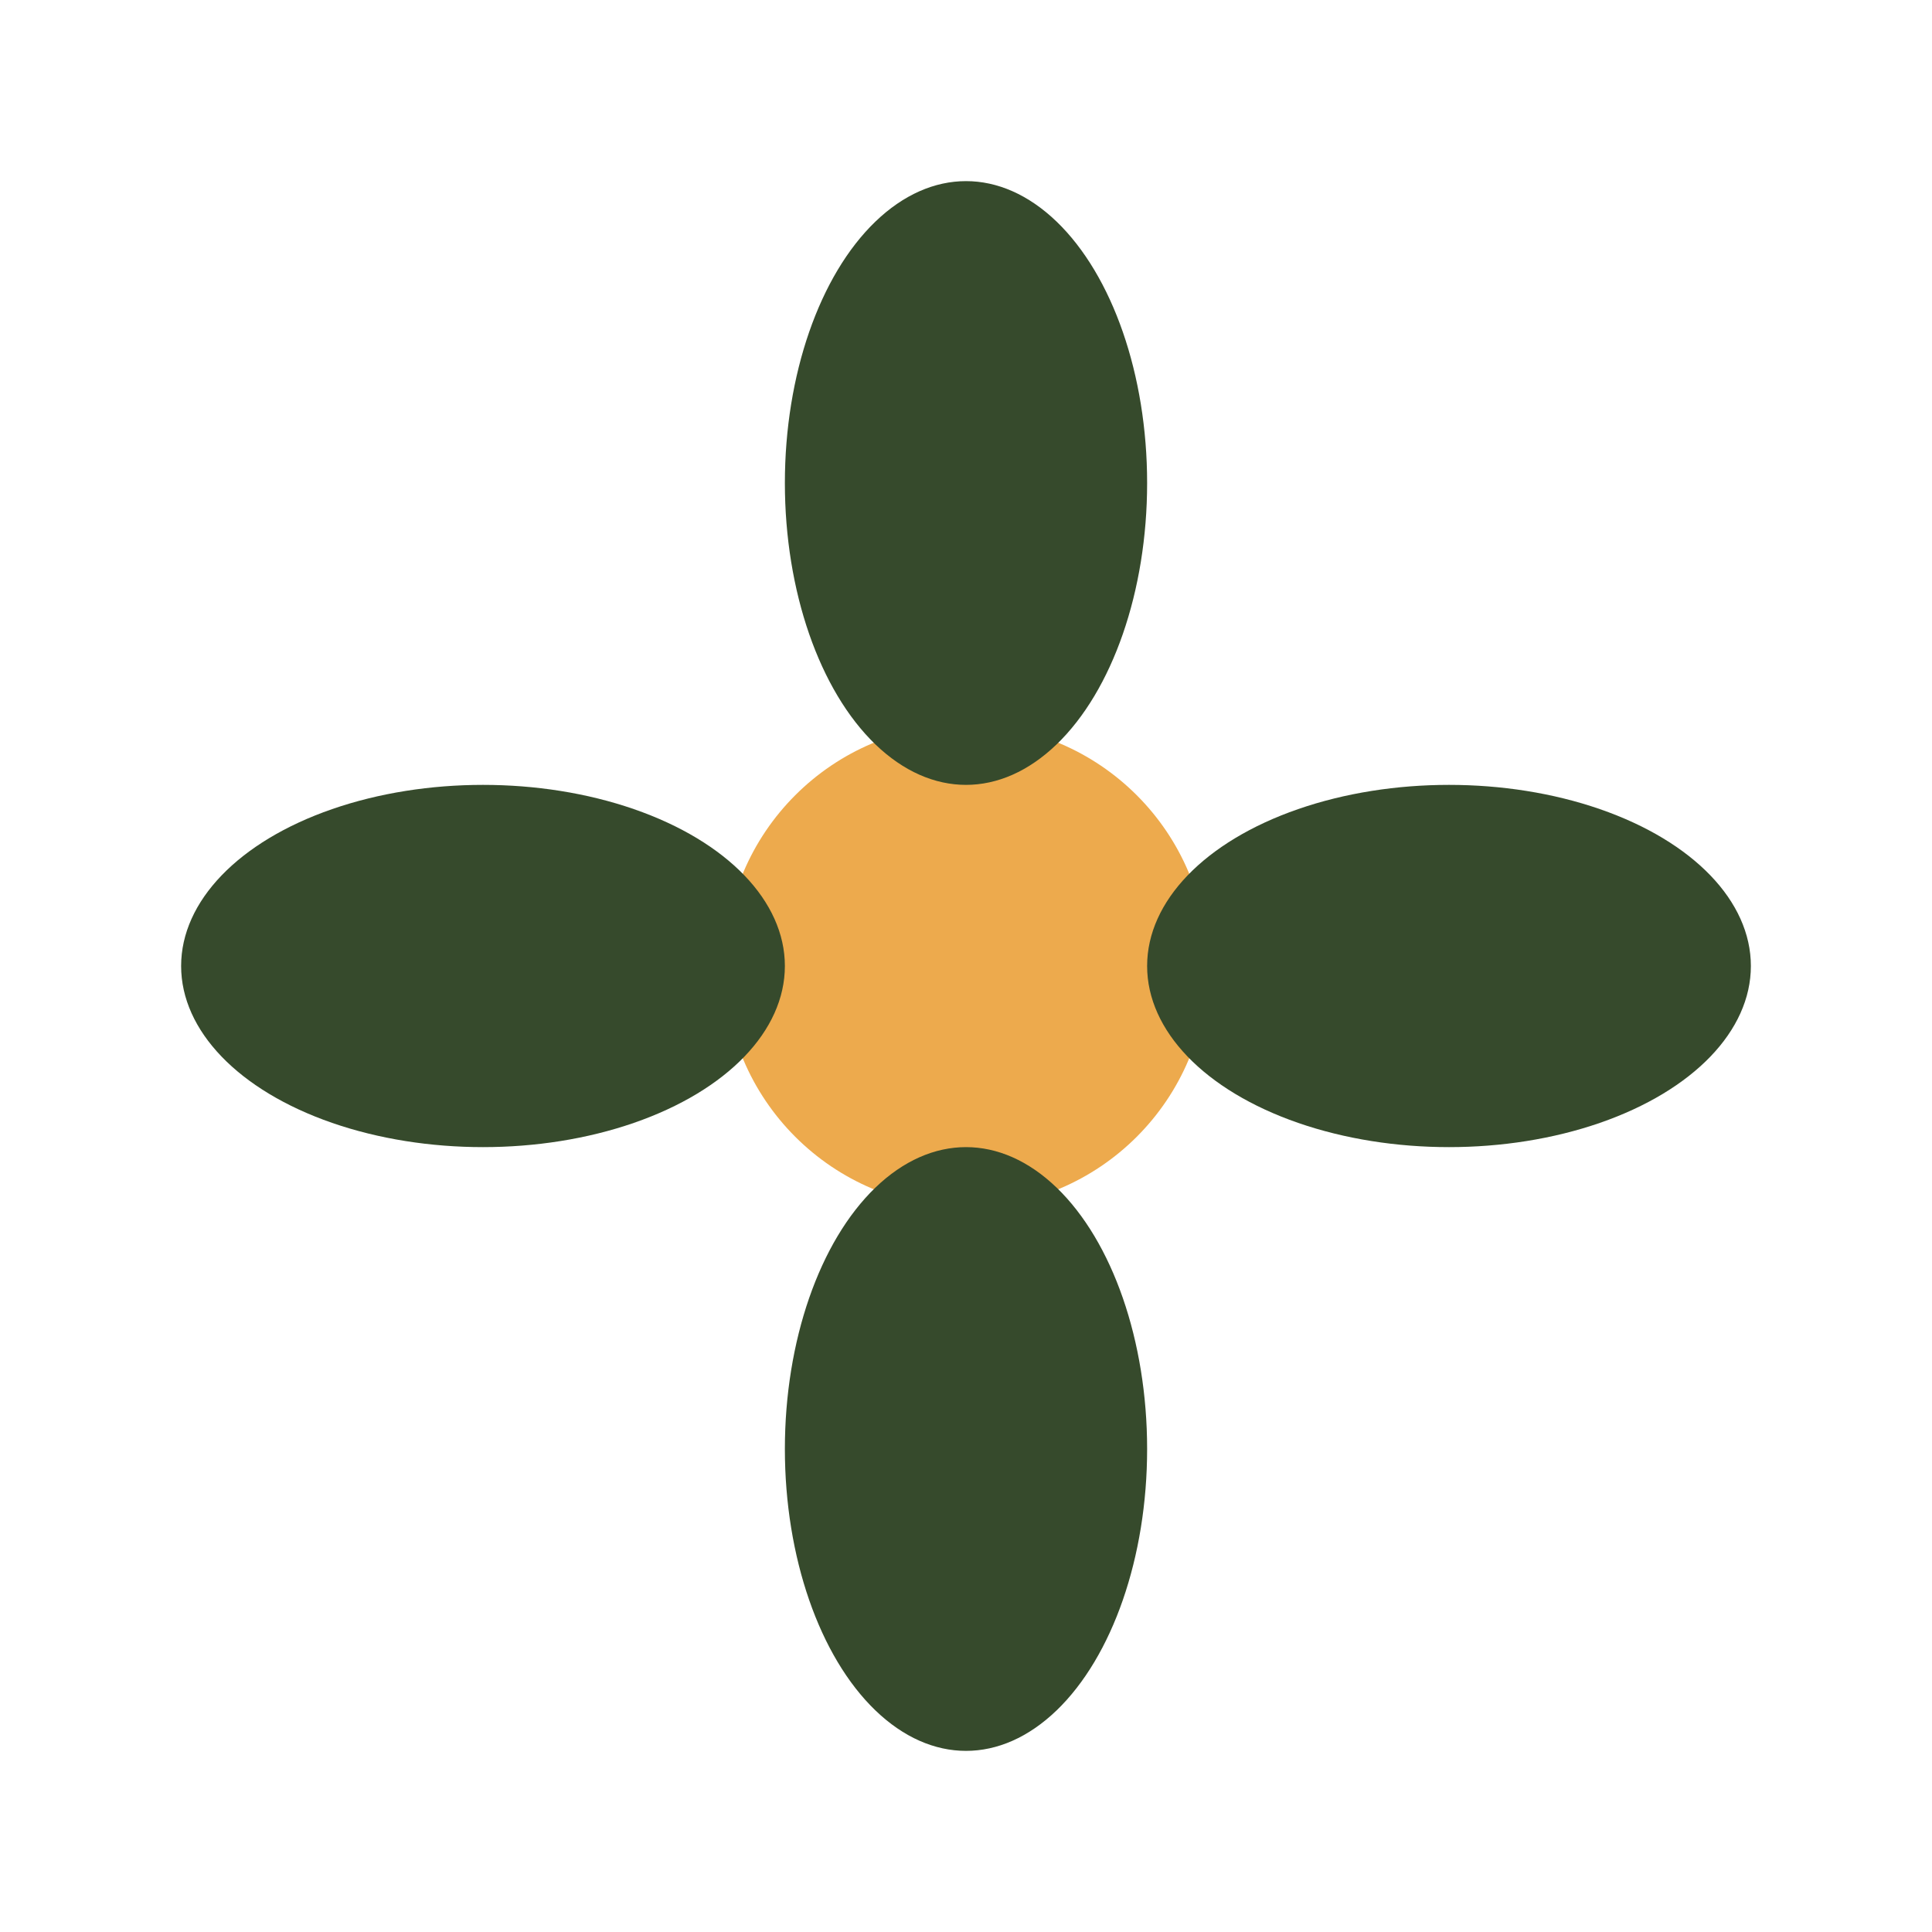
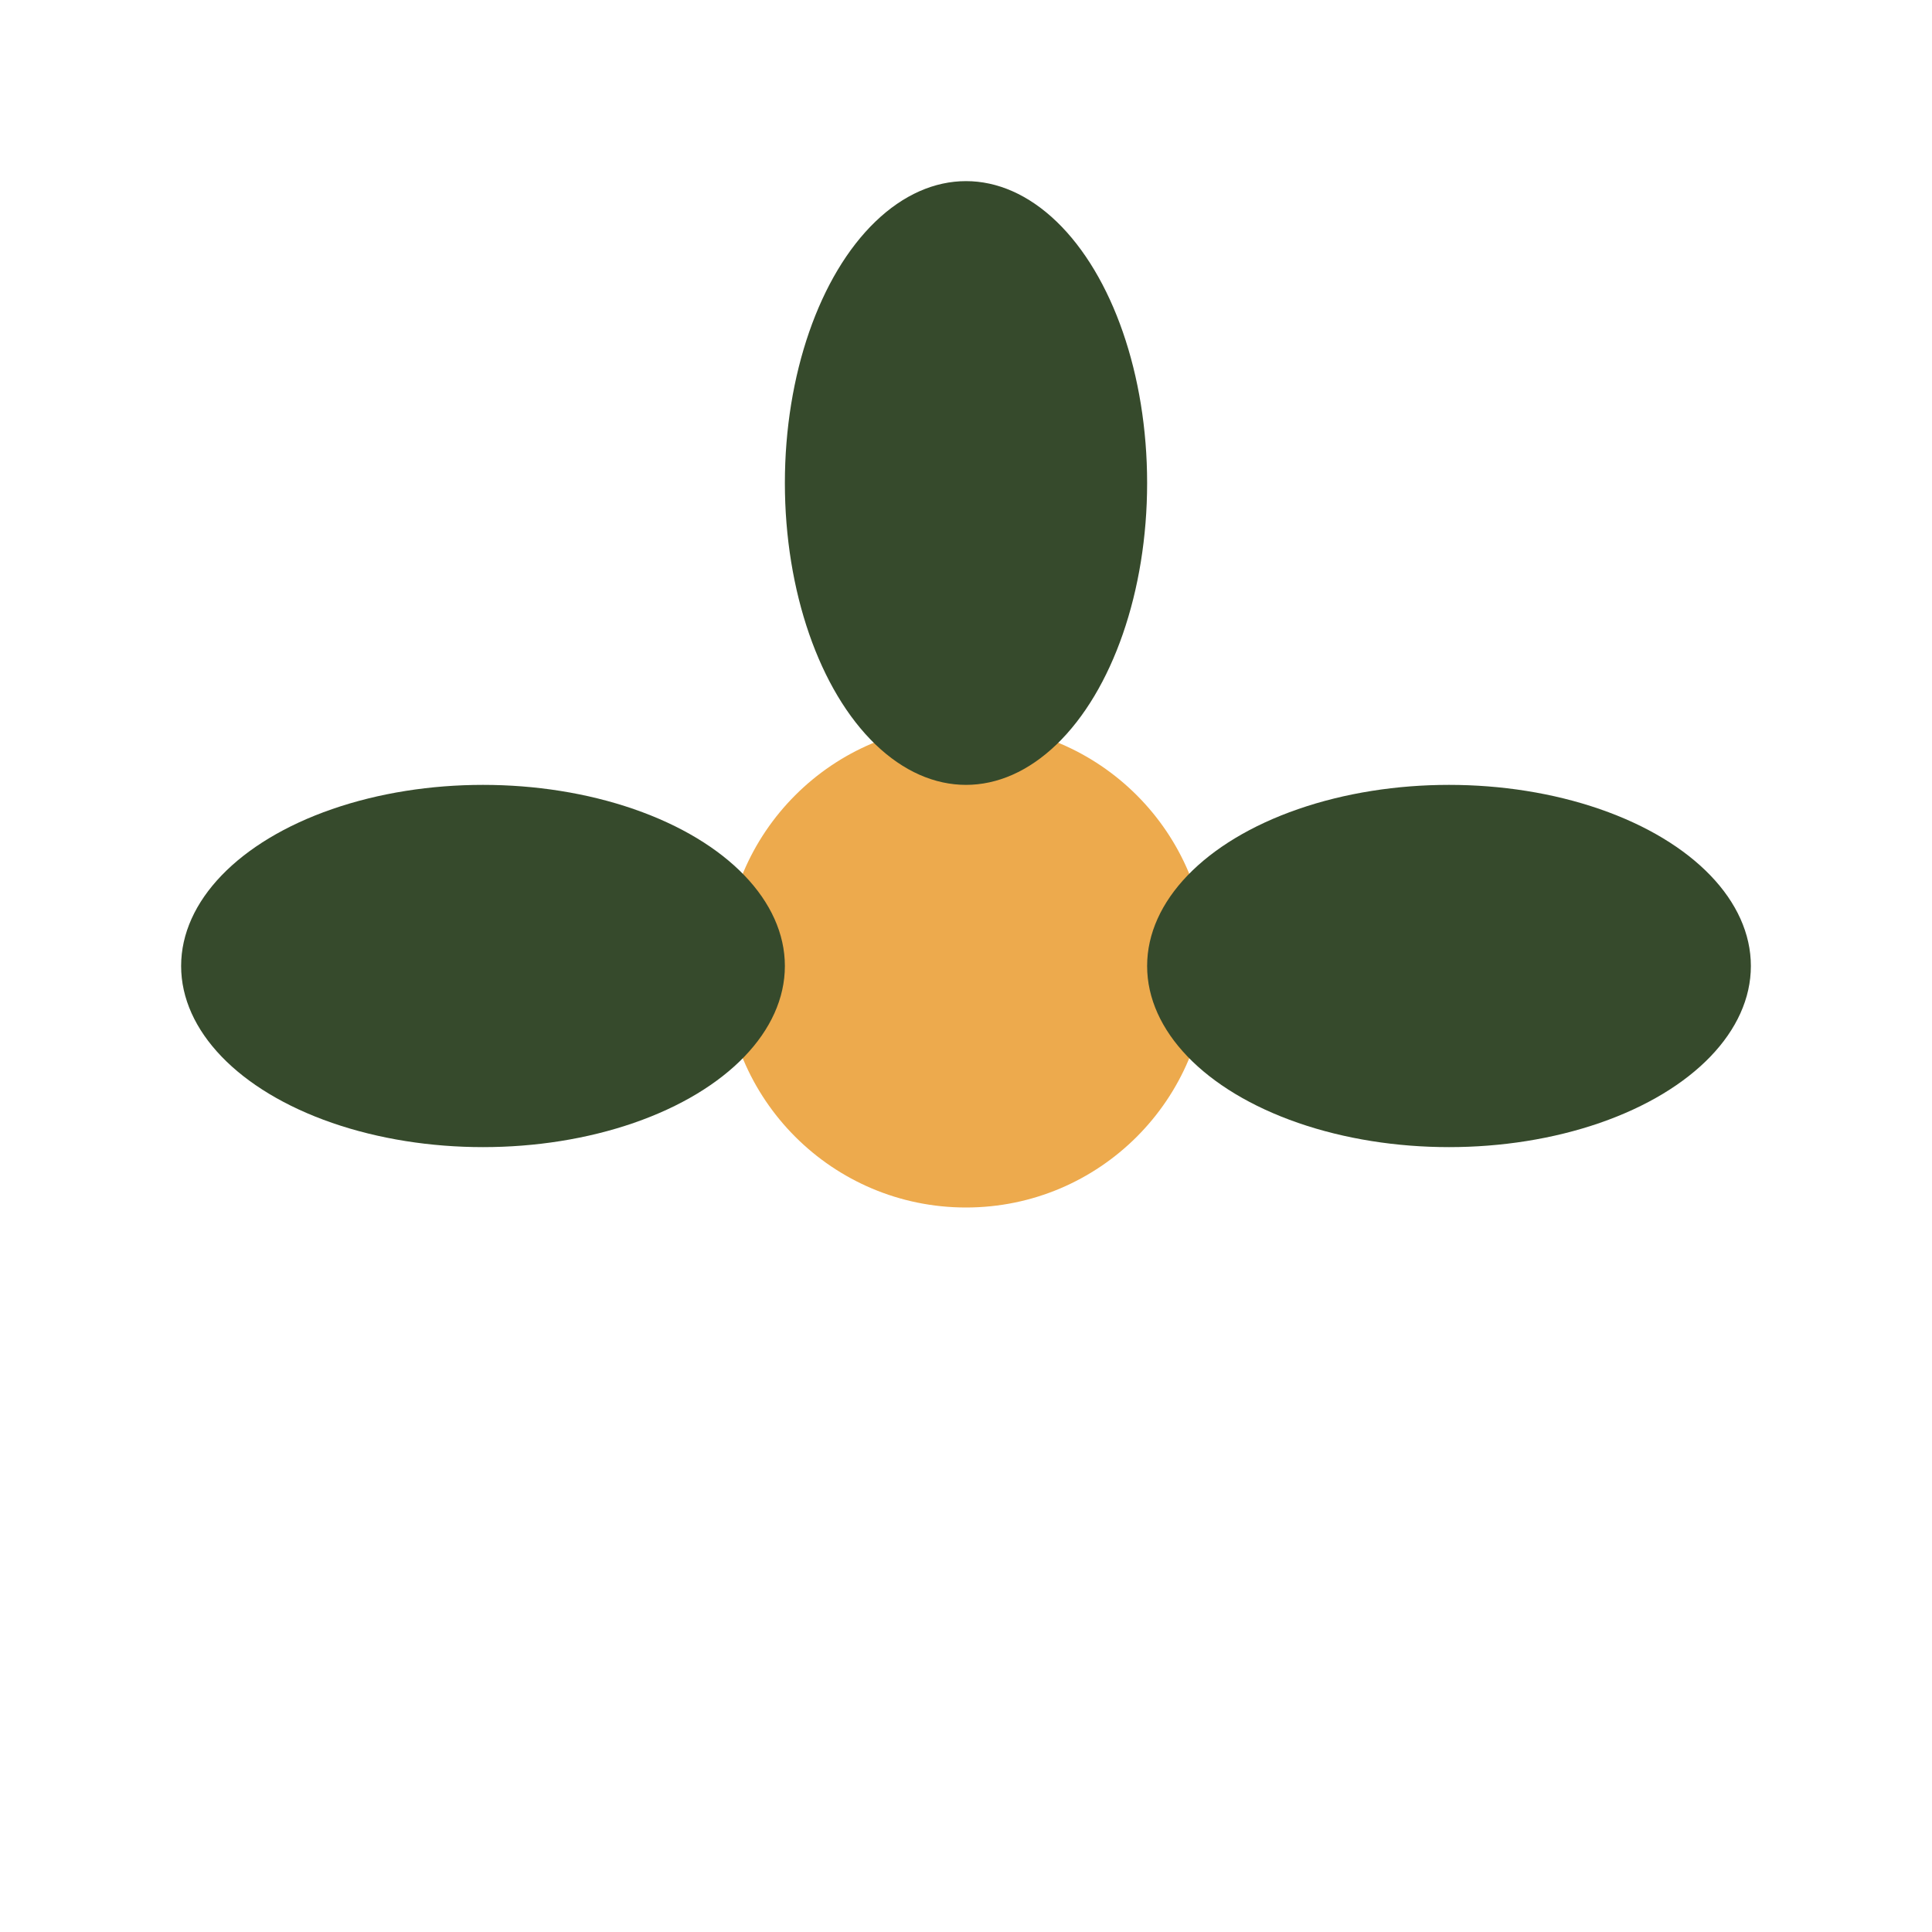
<svg xmlns="http://www.w3.org/2000/svg" width="32" height="32" viewBox="0 0 32 32">
  <circle fill="#EDAA4D" cx="16" cy="16" r="4" />
  <ellipse cx="16" cy="8" rx="3" ry="5" fill="#364A2C" />
-   <ellipse cx="16" cy="24" rx="3" ry="5" fill="#364A2C" />
  <ellipse cx="8" cy="16" rx="5" ry="3" fill="#364A2C" />
  <ellipse cx="24" cy="16" rx="5" ry="3" fill="#364A2C" />
</svg>